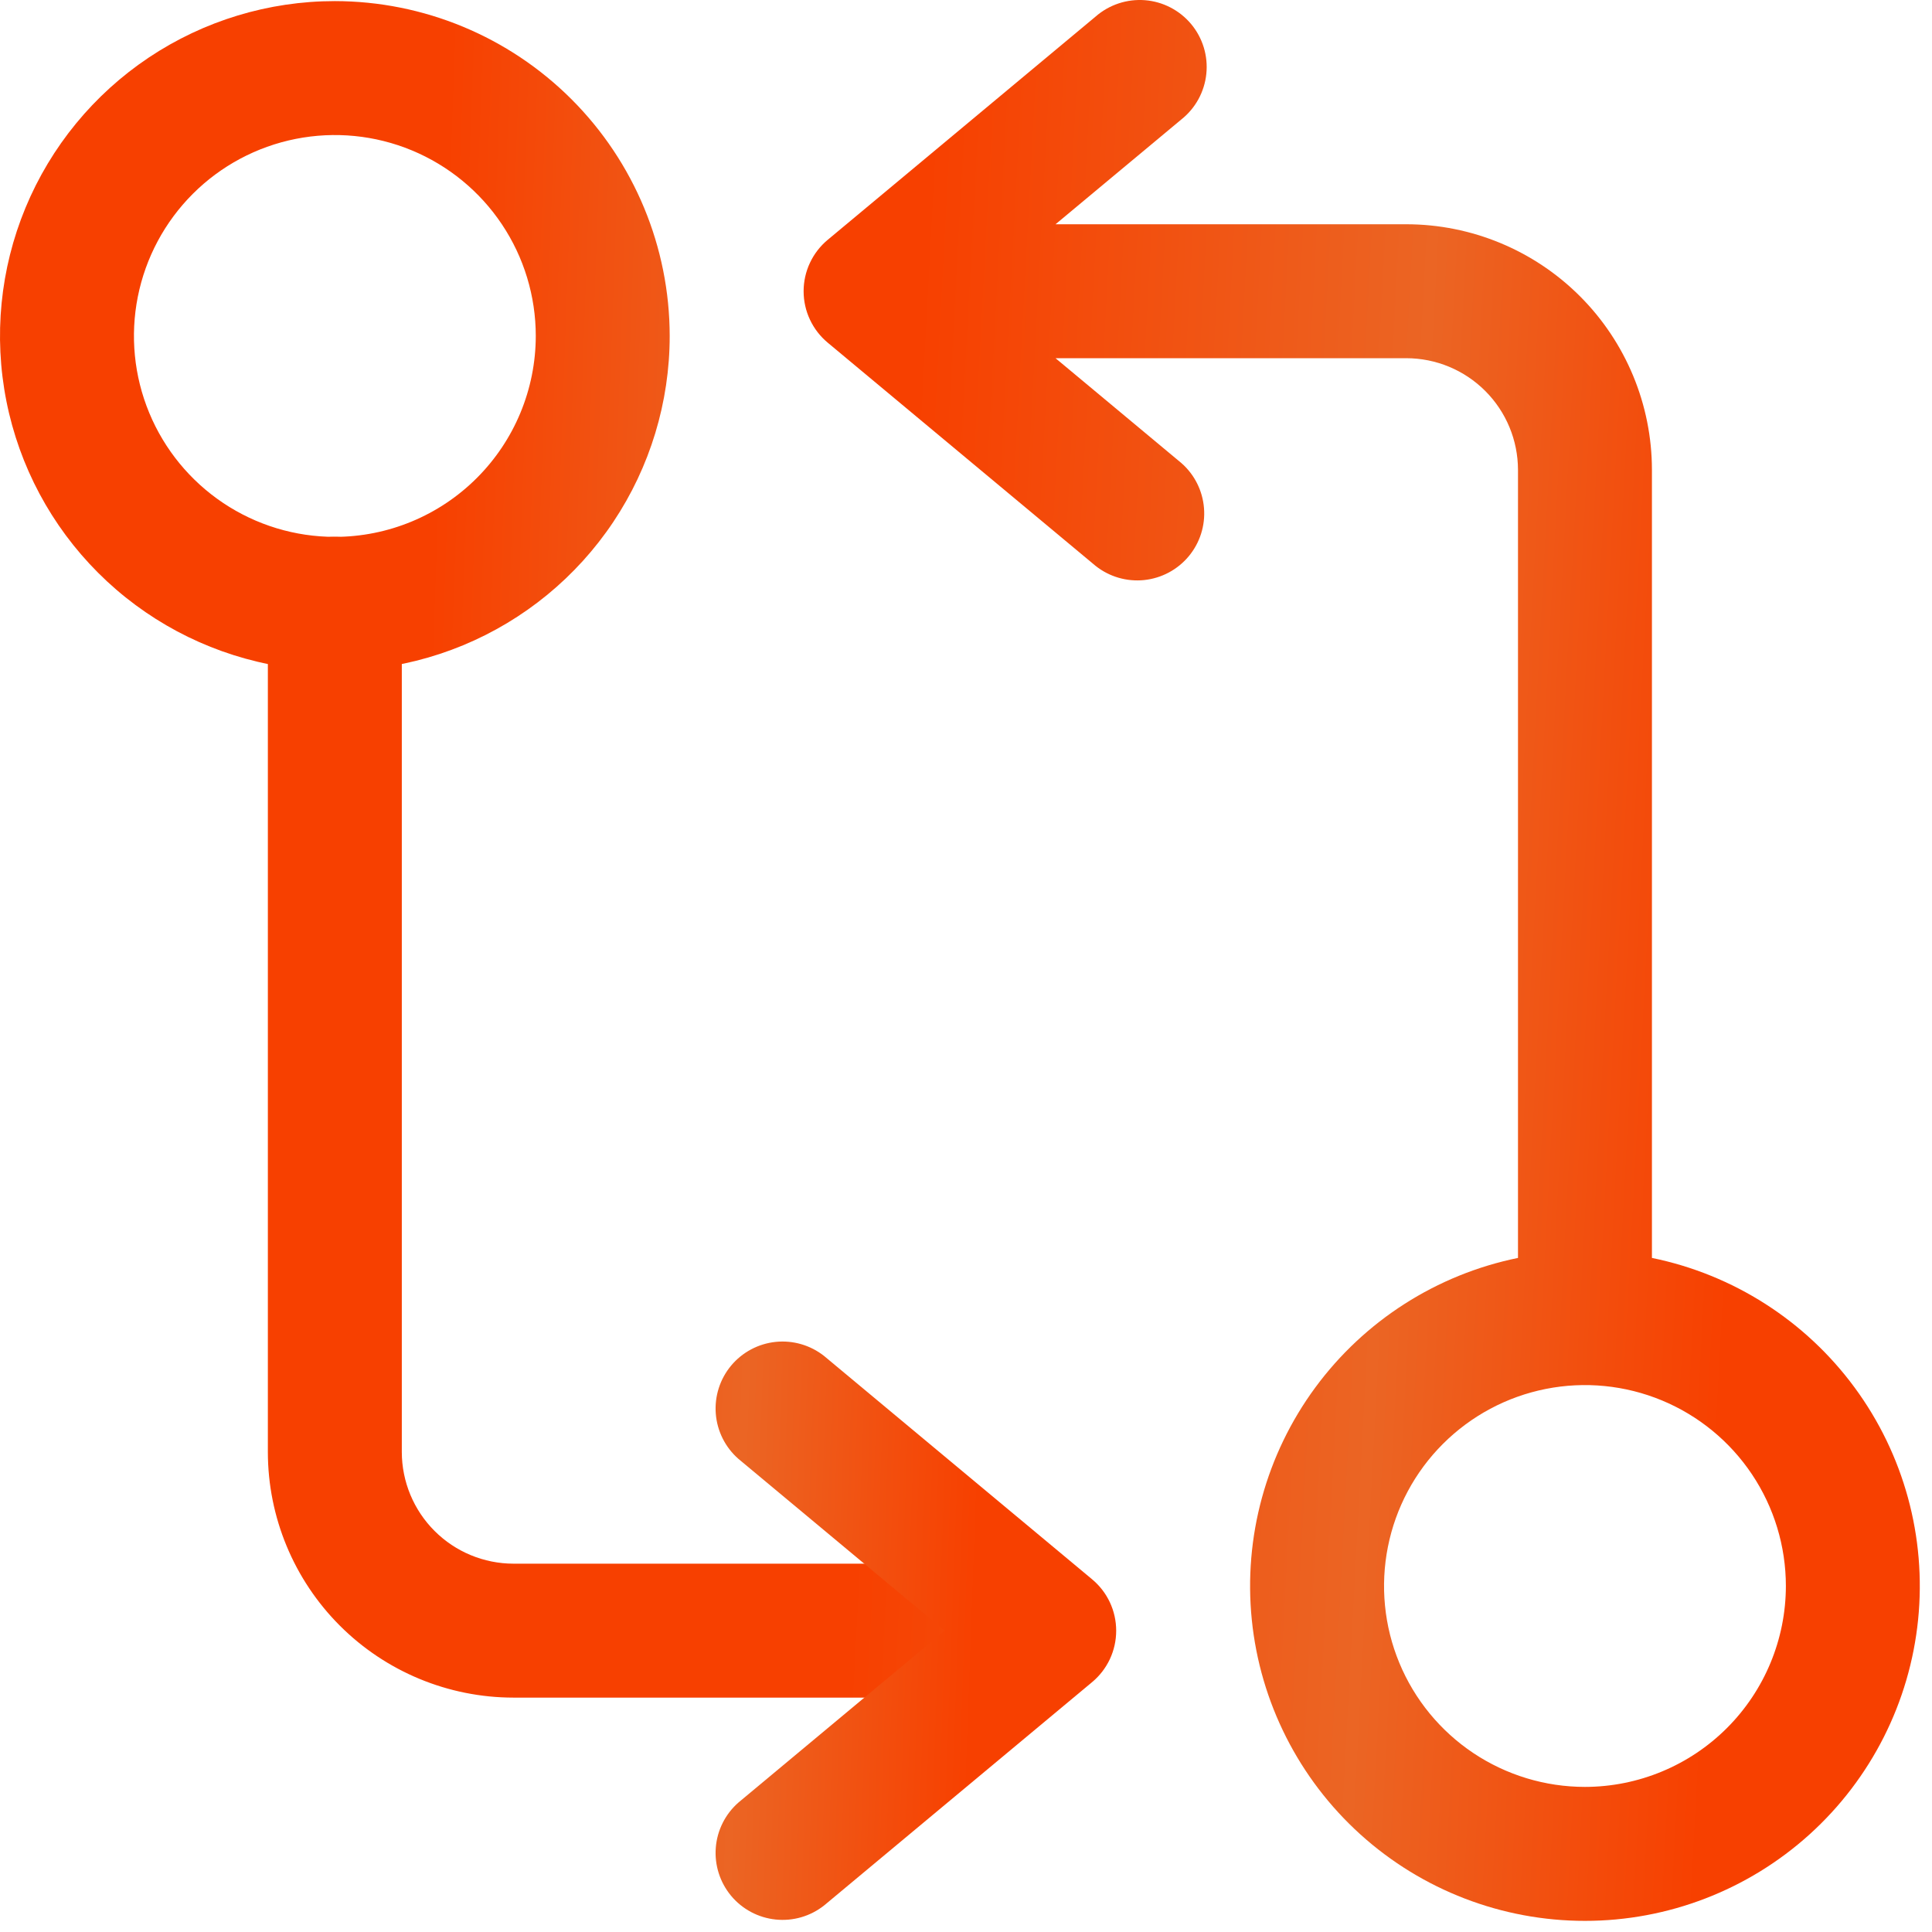
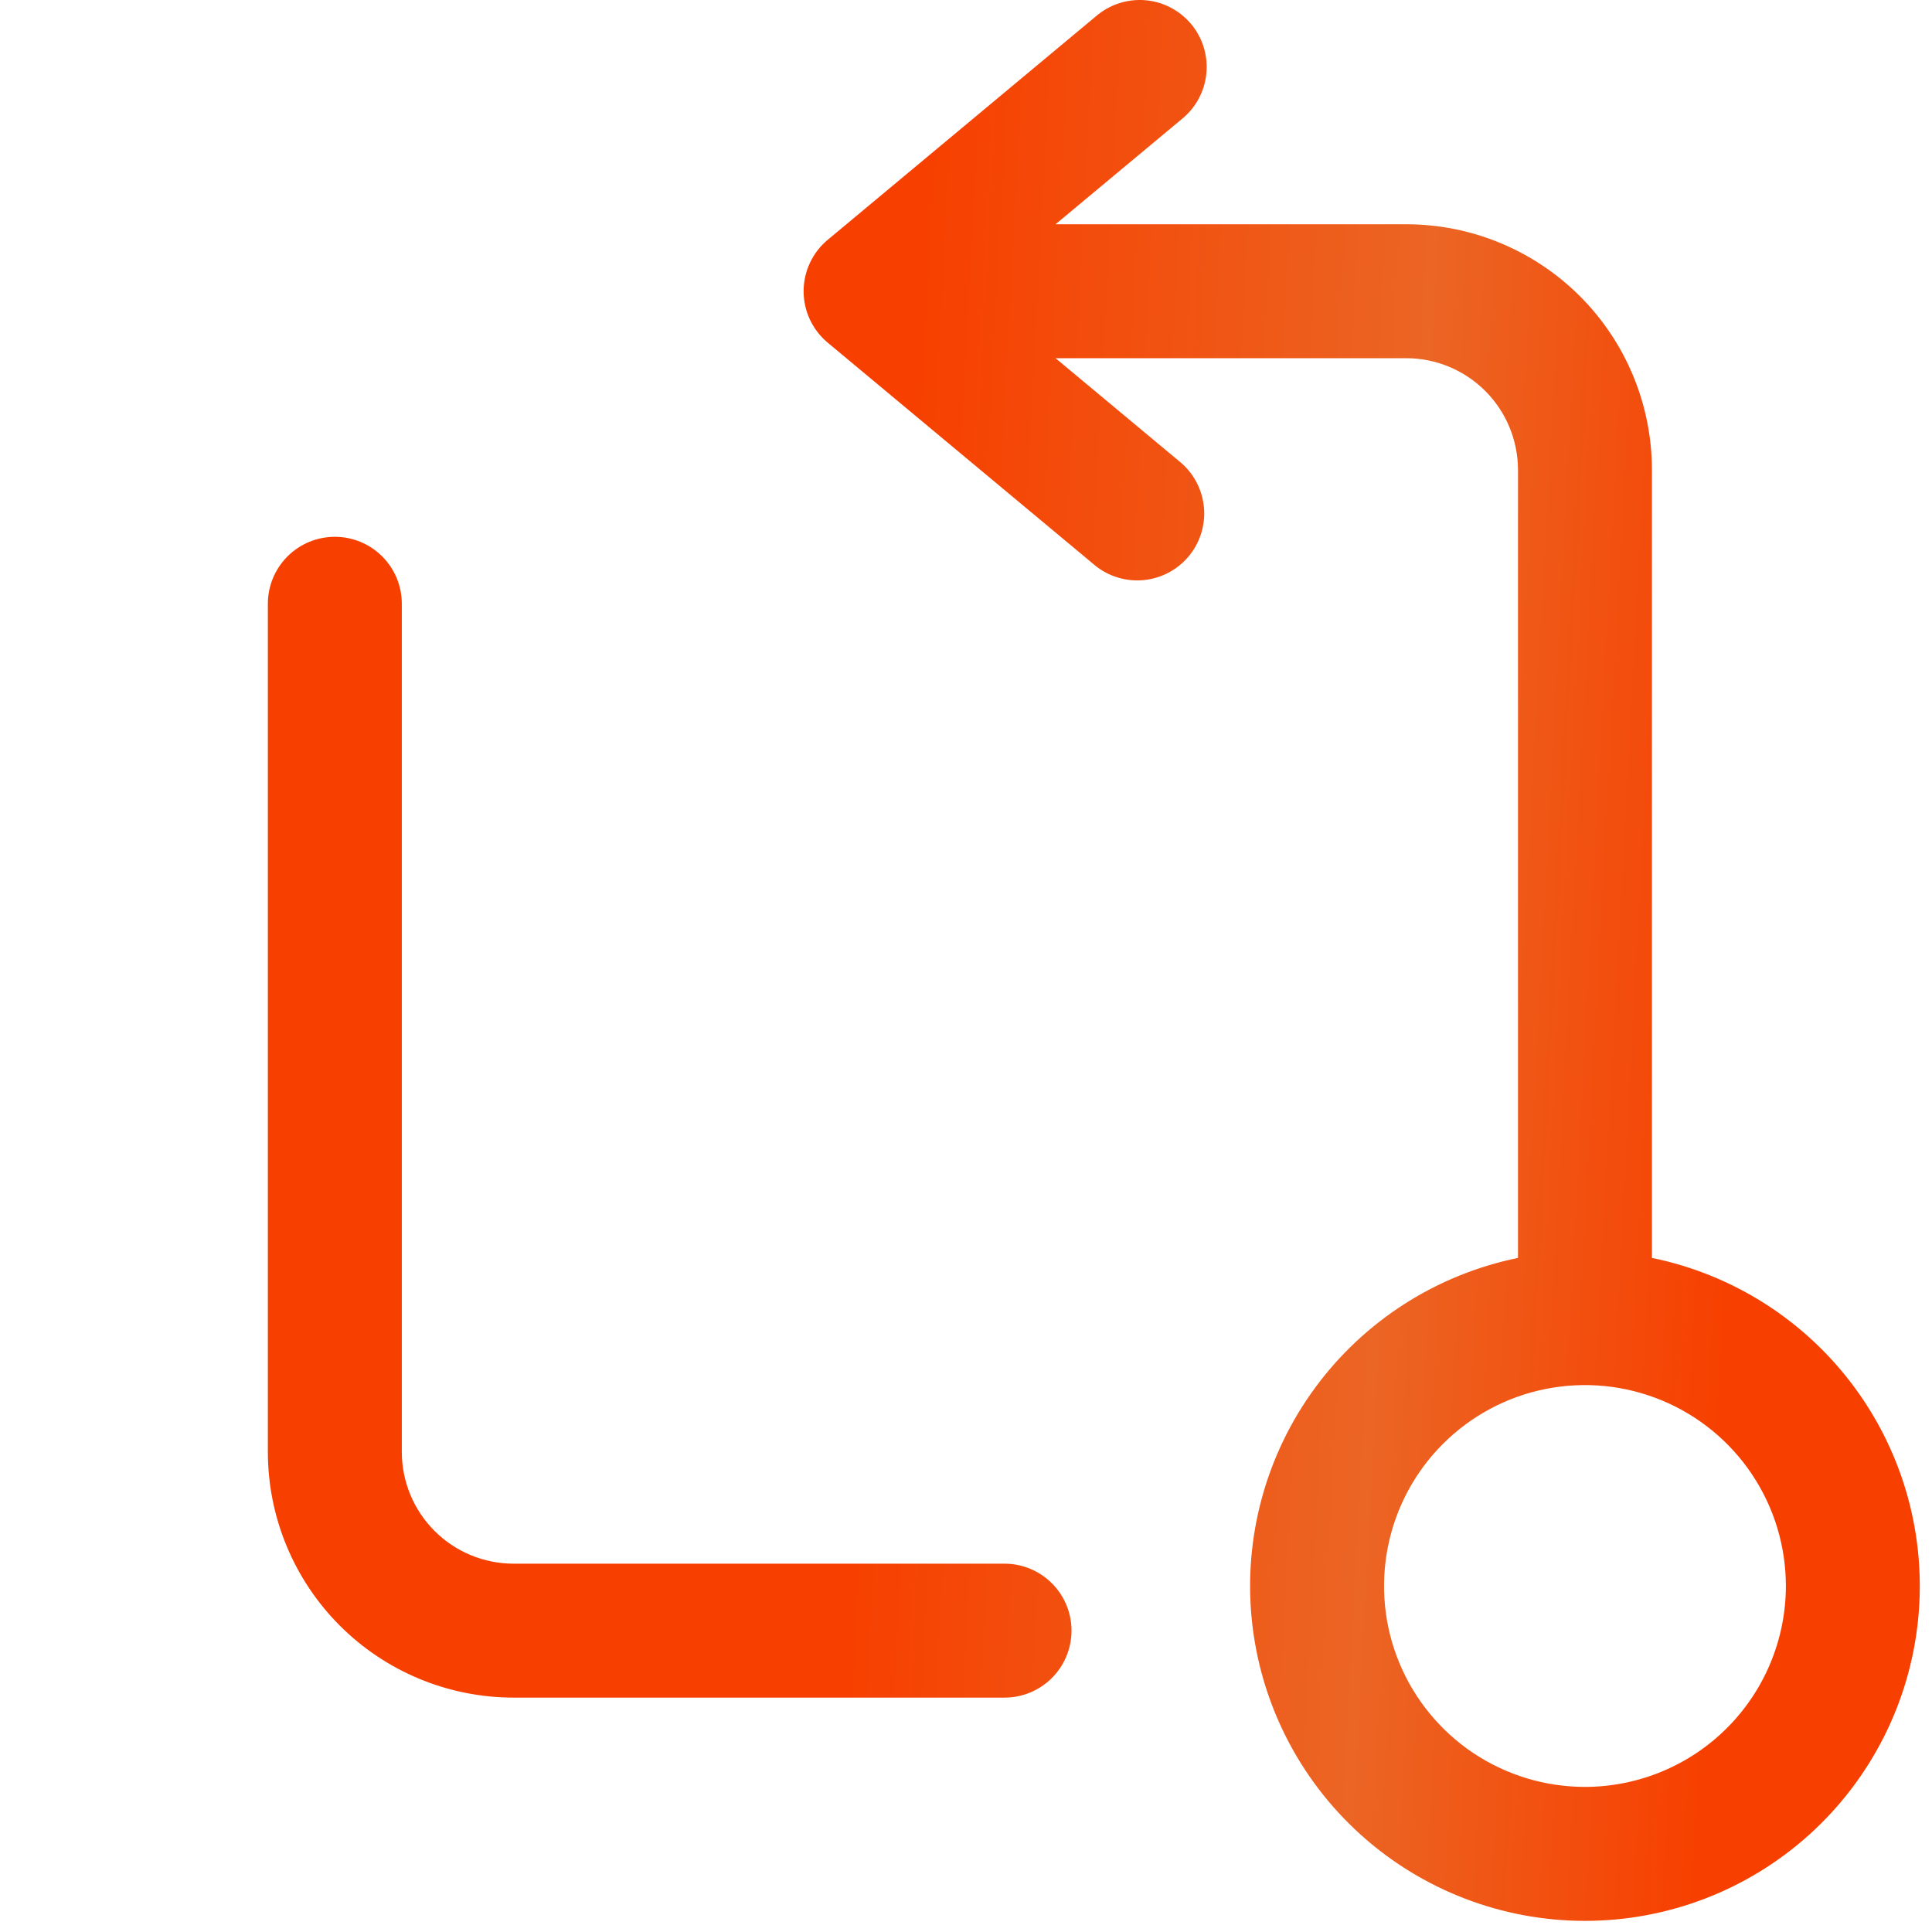
<svg xmlns="http://www.w3.org/2000/svg" width="79" height="79" viewBox="0 0 79 79" fill="none">
  <path d="M67.548 51.437V19.211C67.546 16.549 66.487 13.996 64.605 12.113C62.722 10.231 60.169 9.172 57.507 9.17H43.161L48.306 4.884C48.592 4.657 48.829 4.375 49.005 4.055C49.18 3.734 49.29 3.382 49.327 3.019C49.365 2.656 49.329 2.289 49.223 1.94C49.116 1.59 48.941 1.266 48.707 0.985C48.473 0.705 48.186 0.474 47.861 0.306C47.537 0.138 47.183 0.037 46.819 0.008C46.455 -0.02 46.089 0.024 45.742 0.139C45.395 0.254 45.075 0.437 44.8 0.677L33.846 9.806C33.538 10.062 33.289 10.384 33.119 10.747C32.948 11.111 32.86 11.507 32.86 11.909C32.86 12.31 32.948 12.707 33.119 13.07C33.289 13.434 33.538 13.755 33.846 14.012L44.8 23.14C45.36 23.584 46.072 23.792 46.783 23.719C47.494 23.645 48.148 23.297 48.606 22.748C49.064 22.199 49.289 21.492 49.232 20.78C49.176 20.067 48.844 19.404 48.306 18.934L43.161 14.647H57.507C58.717 14.649 59.876 15.13 60.732 15.986C61.587 16.841 62.069 18.001 62.071 19.211V51.437C58.746 52.116 55.792 54.005 53.781 56.738C51.77 59.471 50.845 62.853 51.186 66.229C51.527 69.605 53.11 72.734 55.627 75.01C58.144 77.285 61.416 78.545 64.809 78.545C68.202 78.545 71.475 77.285 73.992 75.01C76.509 72.734 78.091 69.605 78.432 66.229C78.773 62.853 77.849 59.471 75.837 56.738C73.826 54.005 70.872 52.116 67.548 51.437ZM64.809 73.067C63.184 73.067 61.596 72.585 60.245 71.683C58.894 70.78 57.841 69.497 57.219 67.996C56.597 66.495 56.435 64.843 56.752 63.249C57.069 61.656 57.851 60.192 59 59.043C60.149 57.894 61.613 57.111 63.206 56.794C64.8 56.477 66.452 56.64 67.953 57.262C69.454 57.884 70.737 58.937 71.64 60.288C72.543 61.639 73.025 63.227 73.025 64.852C73.023 67.03 72.156 69.119 70.616 70.659C69.076 72.199 66.987 73.065 64.809 73.067ZM43.815 66.677C43.814 67.404 43.526 68.1 43.012 68.614C42.499 69.127 41.802 69.416 41.076 69.416H20.994C18.332 69.414 15.779 68.356 13.896 66.473C12.014 64.59 10.955 62.038 10.953 59.375V24.688C10.953 23.962 11.242 23.265 11.755 22.752C12.269 22.238 12.965 21.95 13.692 21.95C14.418 21.95 15.114 22.238 15.628 22.752C16.142 23.265 16.43 23.962 16.43 24.688V59.375C16.432 60.585 16.913 61.745 17.769 62.6C18.624 63.456 19.784 63.937 20.994 63.939H41.076C41.802 63.939 42.499 64.228 43.012 64.741C43.526 65.255 43.815 65.951 43.815 66.677Z" fill="url(#paint0_linear_853_1725)" />
-   <path d="M45.641 66.68C45.641 67.082 45.553 67.478 45.383 67.842C45.212 68.206 44.964 68.527 44.655 68.784L33.701 77.912C33.141 78.356 32.429 78.564 31.718 78.49C31.007 78.417 30.353 78.069 29.895 77.52C29.438 76.97 29.213 76.264 29.269 75.551C29.325 74.839 29.658 74.176 30.196 73.705L38.627 66.68L30.196 59.655C29.658 59.185 29.325 58.522 29.269 57.809C29.213 57.097 29.438 56.39 29.895 55.841C30.353 55.292 31.007 54.944 31.718 54.87C32.429 54.797 33.141 55.005 33.701 55.449L44.655 64.577C44.964 64.834 45.212 65.155 45.383 65.519C45.553 65.882 45.641 66.279 45.641 66.68ZM27.384 13.737C27.384 16.445 26.581 19.093 25.077 21.344C23.572 23.596 21.434 25.351 18.932 26.387C16.43 27.423 13.677 27.695 11.021 27.166C8.365 26.638 5.925 25.334 4.01 23.419C2.095 21.504 0.791 19.064 0.263 16.408C-0.265 13.752 0.006 10.999 1.042 8.497C2.079 5.995 3.834 3.857 6.085 2.352C8.337 0.848 10.984 0.045 13.692 0.045C17.322 0.049 20.803 1.493 23.37 4.06C25.937 6.627 27.381 10.107 27.384 13.737ZM21.908 13.737C21.908 12.112 21.426 10.524 20.523 9.173C19.62 7.822 18.337 6.769 16.836 6.147C15.335 5.525 13.683 5.363 12.089 5.68C10.496 5.997 9.032 6.779 7.883 7.928C6.734 9.077 5.952 10.541 5.635 12.134C5.318 13.728 5.48 15.38 6.102 16.881C6.724 18.382 7.777 19.665 9.128 20.568C10.479 21.471 12.067 21.953 13.692 21.953C15.87 21.951 17.959 21.084 19.499 19.544C21.04 18.004 21.906 15.915 21.908 13.737Z" fill="url(#paint1_linear_853_1725)" />
  <defs>
    <linearGradient id="paint0_linear_853_1725" x1="10.953" y1="21.588" x2="86.217" y2="25.605" gradientUnits="userSpaceOnUse">
      <stop offset="0.347" stop-color="#F74000" />
      <stop offset="0.623" stop-color="#EB6524" />
      <stop offset="0.813" stop-color="#F74000" />
    </linearGradient>
    <linearGradient id="paint1_linear_853_1725" x1="1.71757e-07" y1="21.61" x2="50.932" y2="23.449" gradientUnits="userSpaceOnUse">
      <stop offset="0.347" stop-color="#F74000" />
      <stop offset="0.623" stop-color="#EB6524" />
      <stop offset="0.813" stop-color="#F74000" />
    </linearGradient>
  </defs>
</svg>